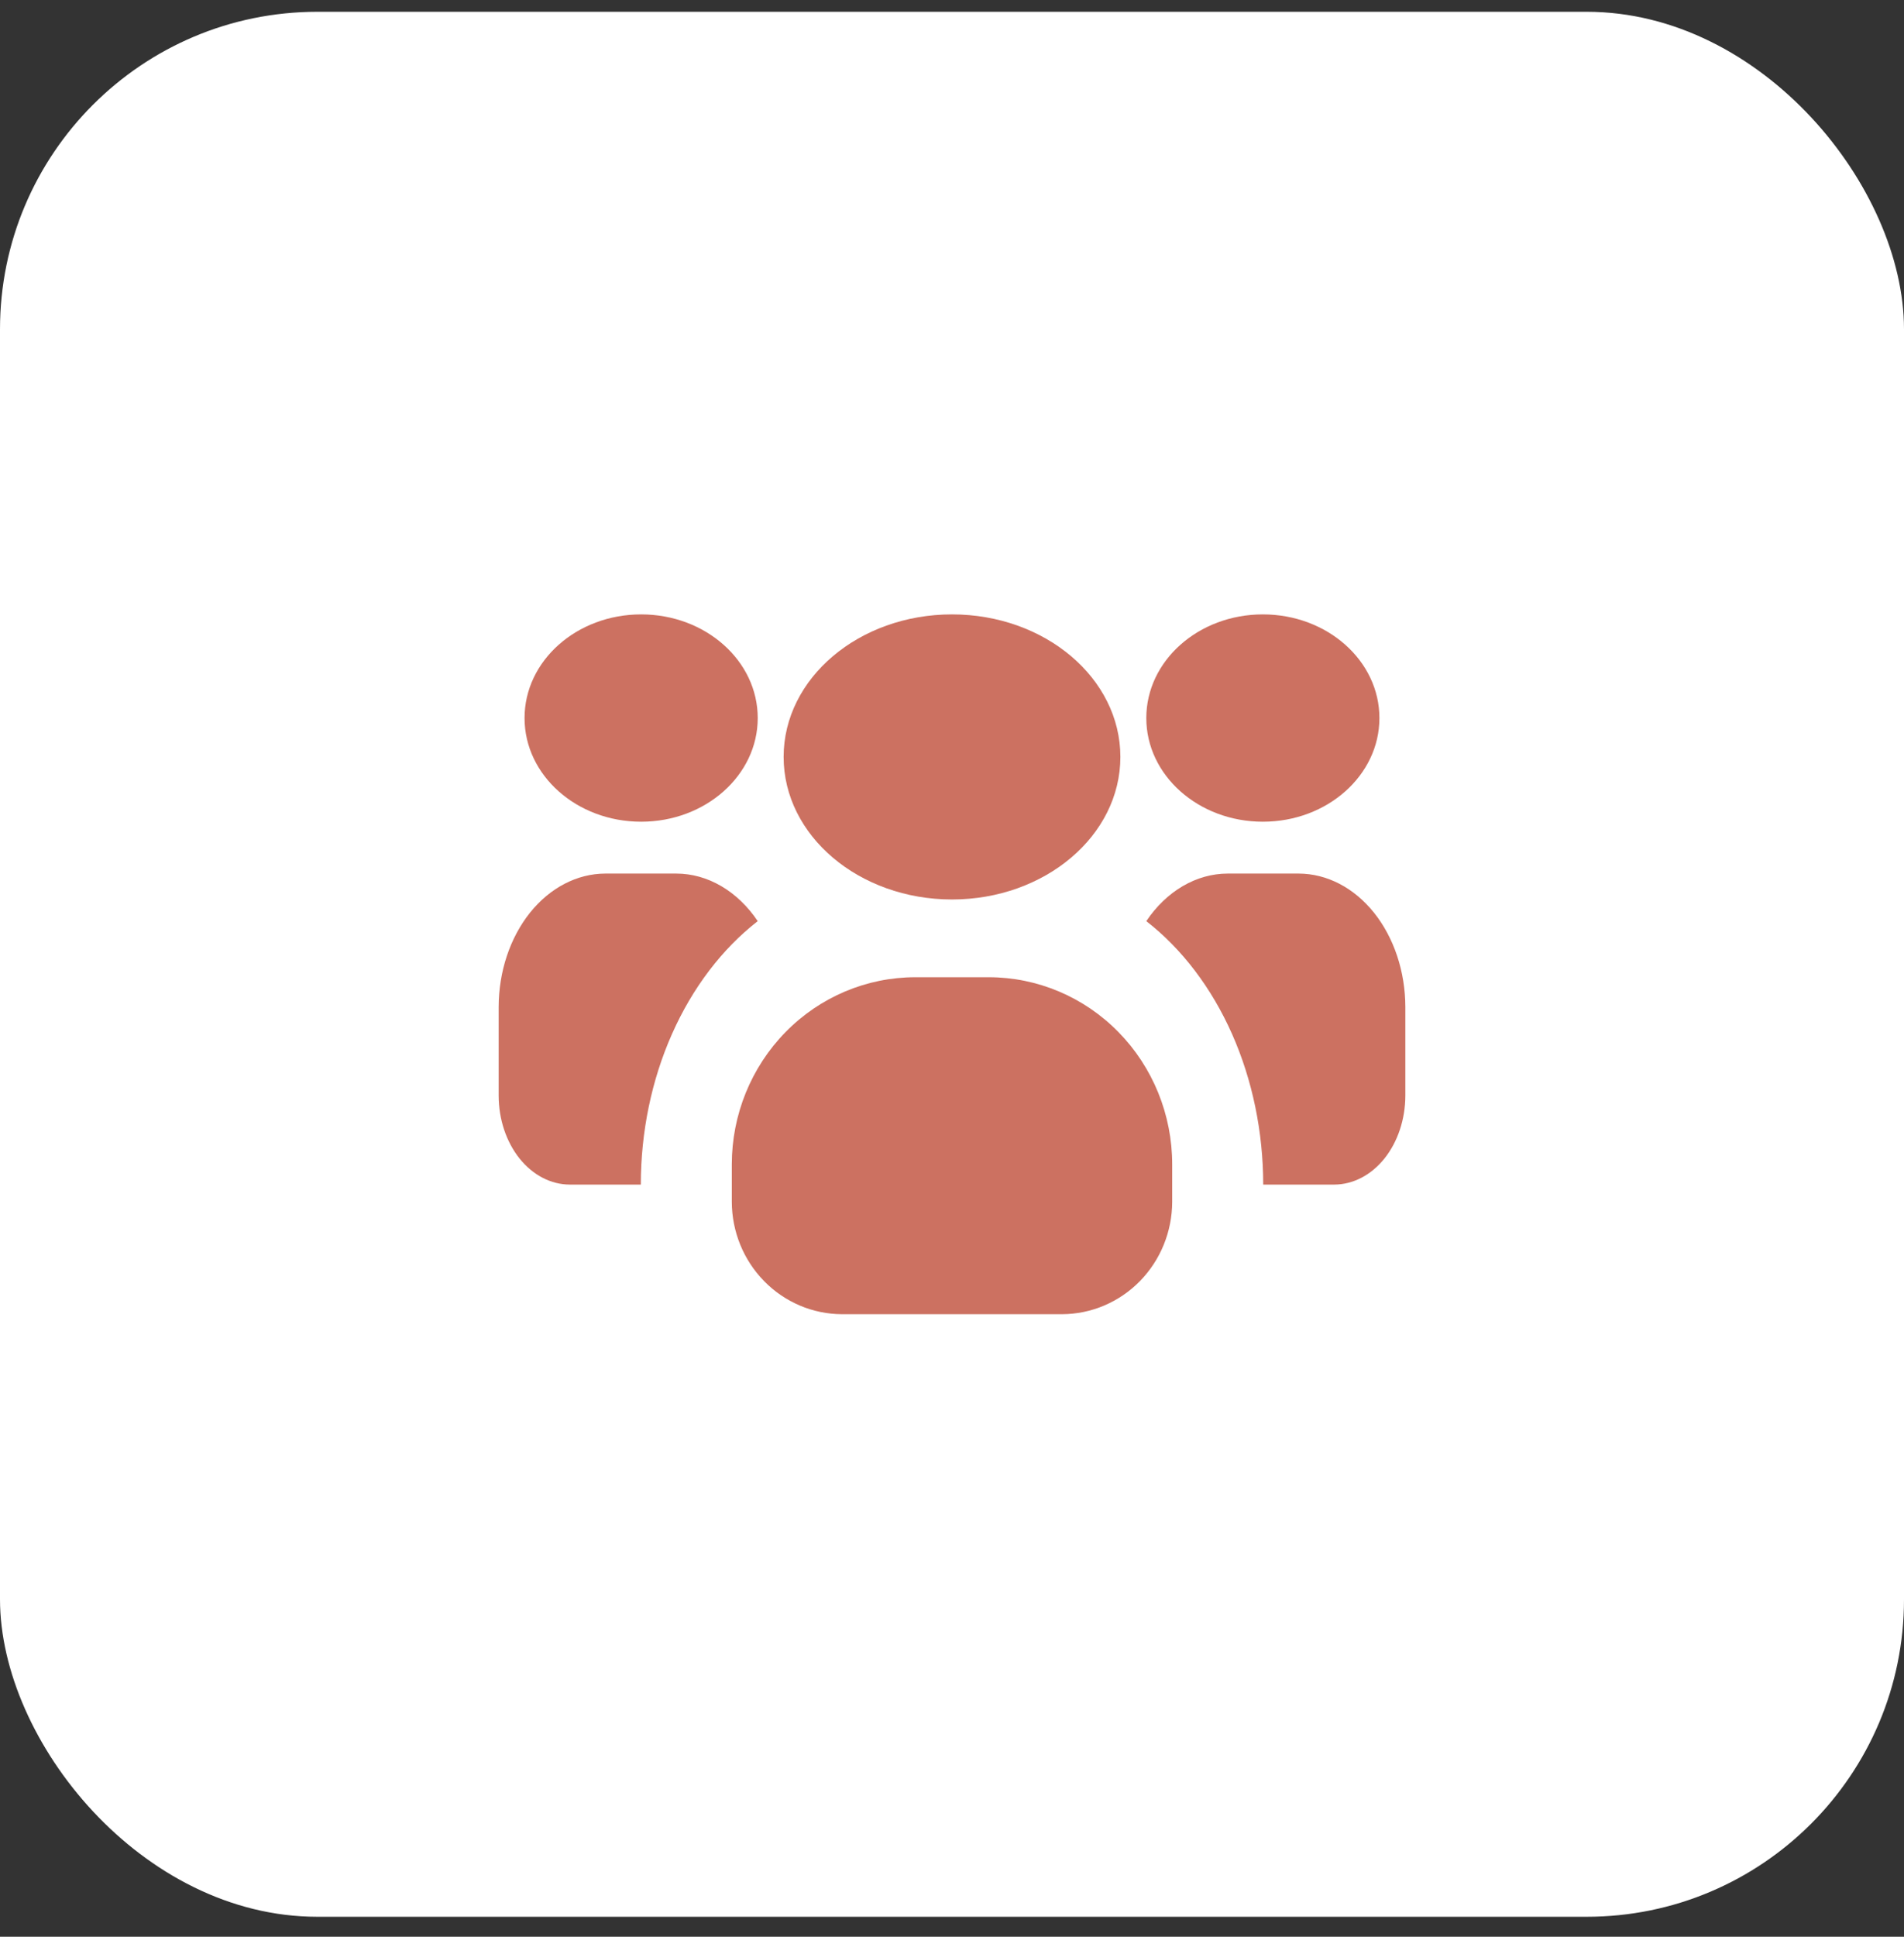
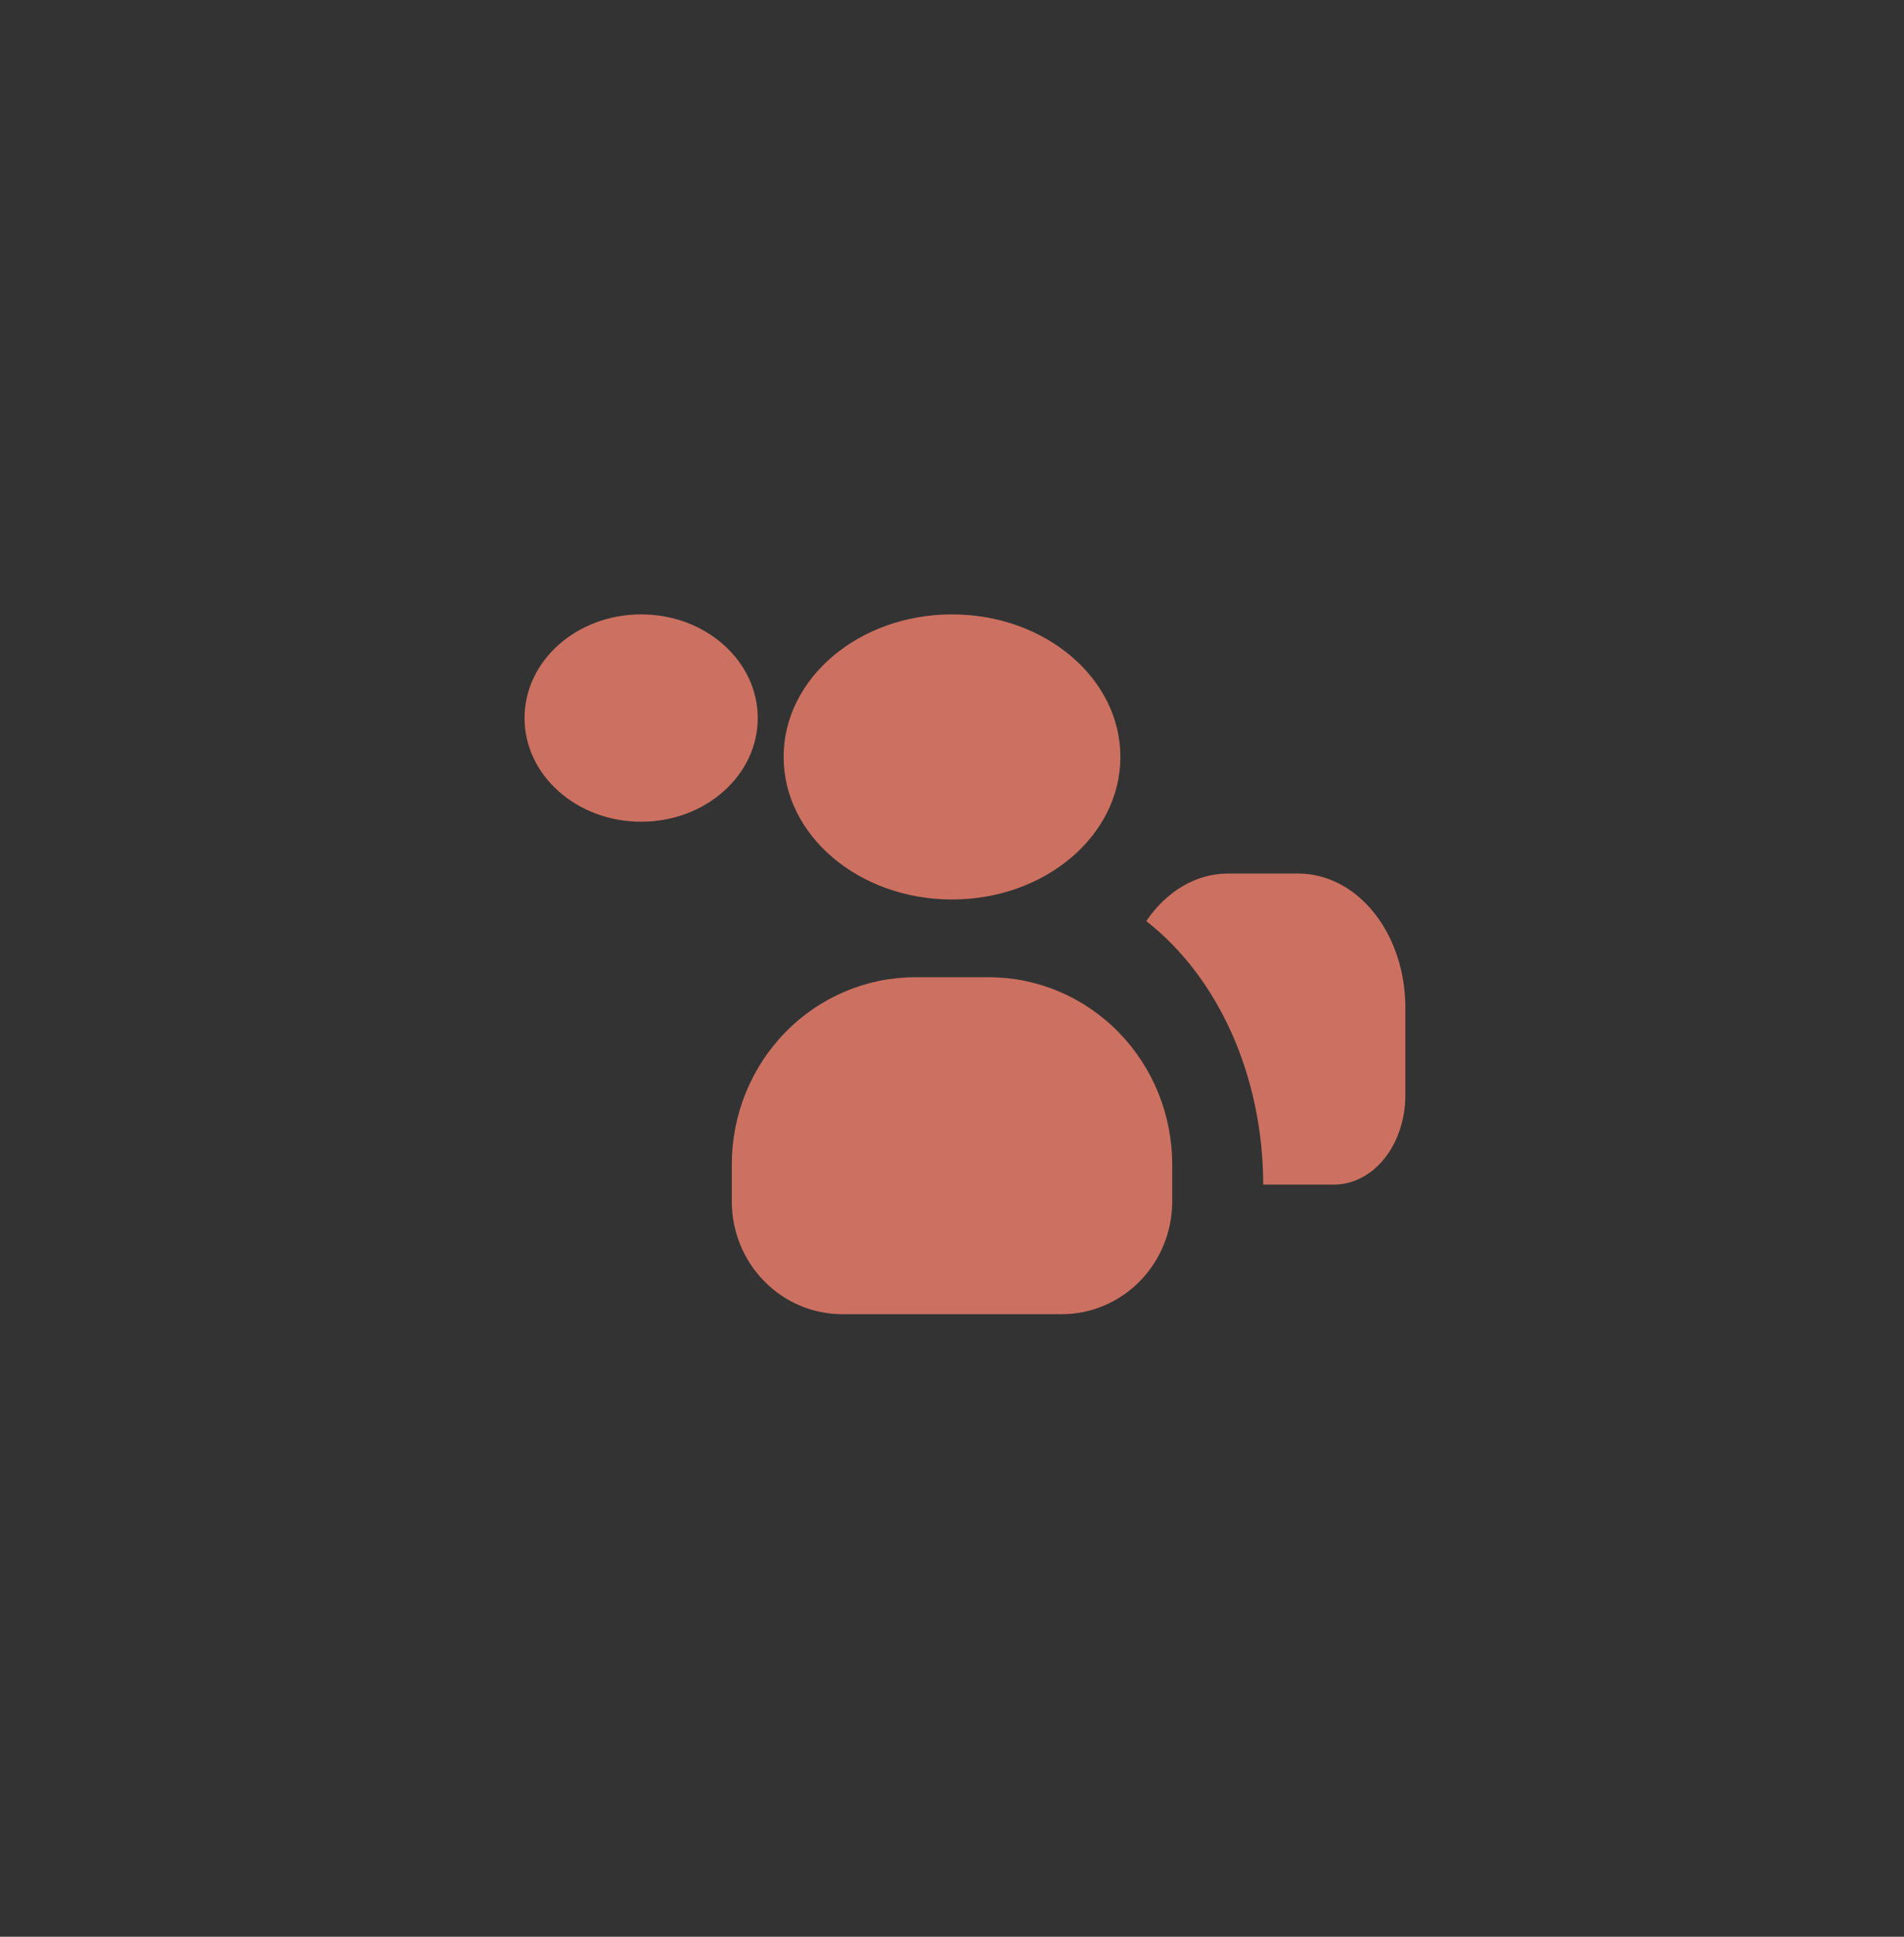
<svg xmlns="http://www.w3.org/2000/svg" width="60" height="61" viewBox="0 0 60 61" fill="none">
  <rect x="0" y="0" width="60" height="61" fill="#333333" stroke="none" />
-   <rect y="0.371" width="60" height="60" rx="10" fill="white" />
  <path d="M20.204 25.881C22.233 25.881 23.878 24.419 23.878 22.616C23.878 20.812 22.233 19.351 20.204 19.351C18.175 19.351 16.53 20.812 16.53 22.616C16.53 24.419 18.175 25.881 20.204 25.881Z" fill="#CC7161" />
-   <path d="M23.878 29.012C22.751 29.89 21.821 31.113 21.177 32.565C20.532 34.017 20.194 35.65 20.194 37.31H17.954C17.36 37.308 16.792 37.012 16.372 36.488C15.953 35.964 15.716 35.253 15.714 34.511V31.712C15.717 30.6 16.072 29.534 16.701 28.747C17.331 27.961 18.184 27.517 19.074 27.514H21.313C21.802 27.515 22.285 27.65 22.728 27.909C23.171 28.168 23.563 28.544 23.878 29.012Z" fill="#CC7161" />
-   <path d="M39.796 25.881C41.825 25.881 43.469 24.419 43.469 22.616C43.469 20.812 41.825 19.351 39.796 19.351C37.767 19.351 36.123 20.812 36.123 22.616C36.123 24.419 37.767 25.881 39.796 25.881Z" fill="#CC7161" />
  <path d="M44.286 31.712V34.511C44.284 35.253 44.047 35.964 43.628 36.488C43.208 37.012 42.64 37.308 42.046 37.31H39.807C39.806 35.65 39.468 34.017 38.824 32.565C38.179 31.113 37.25 29.89 36.123 29.012C36.437 28.544 36.83 28.168 37.272 27.909C37.715 27.65 38.198 27.515 38.687 27.514H40.926C41.817 27.517 42.669 27.961 43.299 28.747C43.928 29.534 44.283 30.6 44.286 31.712Z" fill="#CC7161" />
  <path d="M30 28.33C32.931 28.33 35.306 26.32 35.306 23.84C35.306 21.361 32.931 19.351 30 19.351C27.07 19.351 24.694 21.361 24.694 23.84C24.694 26.32 27.07 28.33 30 28.33Z" fill="#CC7161" />
  <path d="M36.939 36.675V37.854C36.936 38.791 36.57 39.69 35.92 40.352C35.27 41.015 34.389 41.389 33.469 41.392H26.531C25.611 41.389 24.73 41.015 24.081 40.352C23.43 39.69 23.064 38.791 23.061 37.854V36.675C23.061 35.111 23.671 33.612 24.755 32.506C25.839 31.4 27.31 30.779 28.844 30.779H31.157C32.69 30.779 34.161 31.4 35.245 32.506C36.33 33.612 36.939 35.111 36.939 36.675Z" fill="#CC7161" />
</svg>